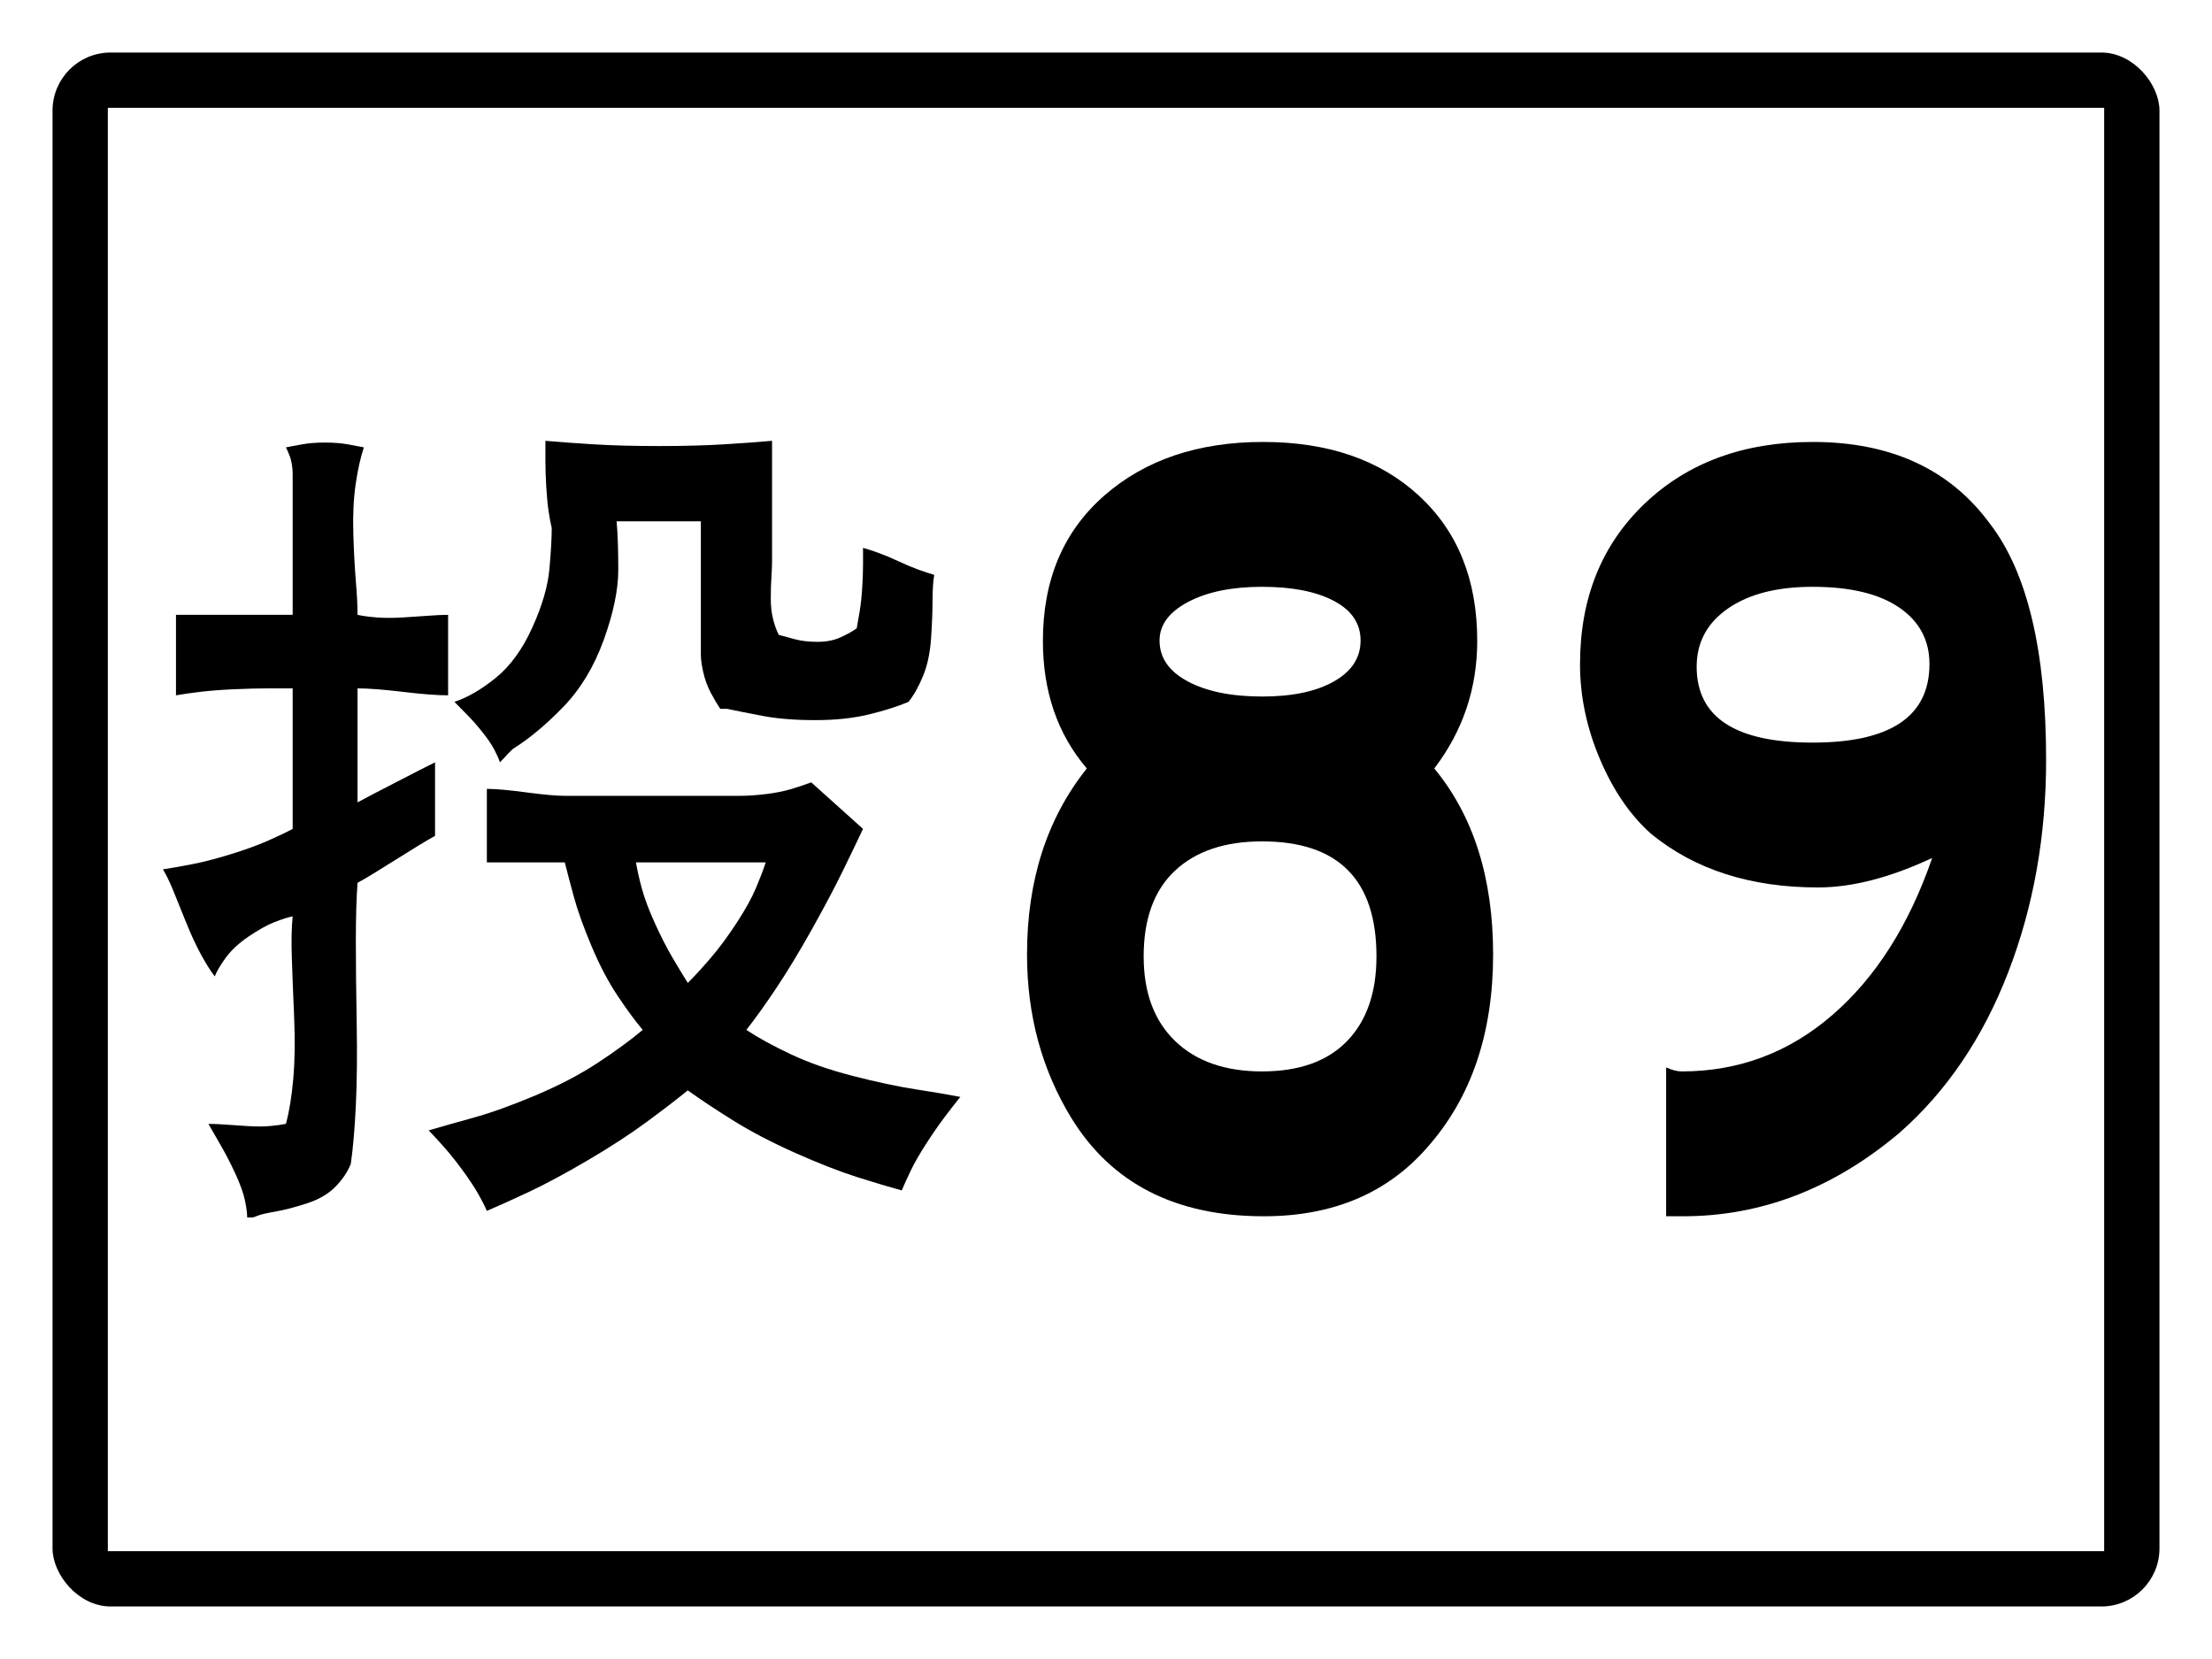
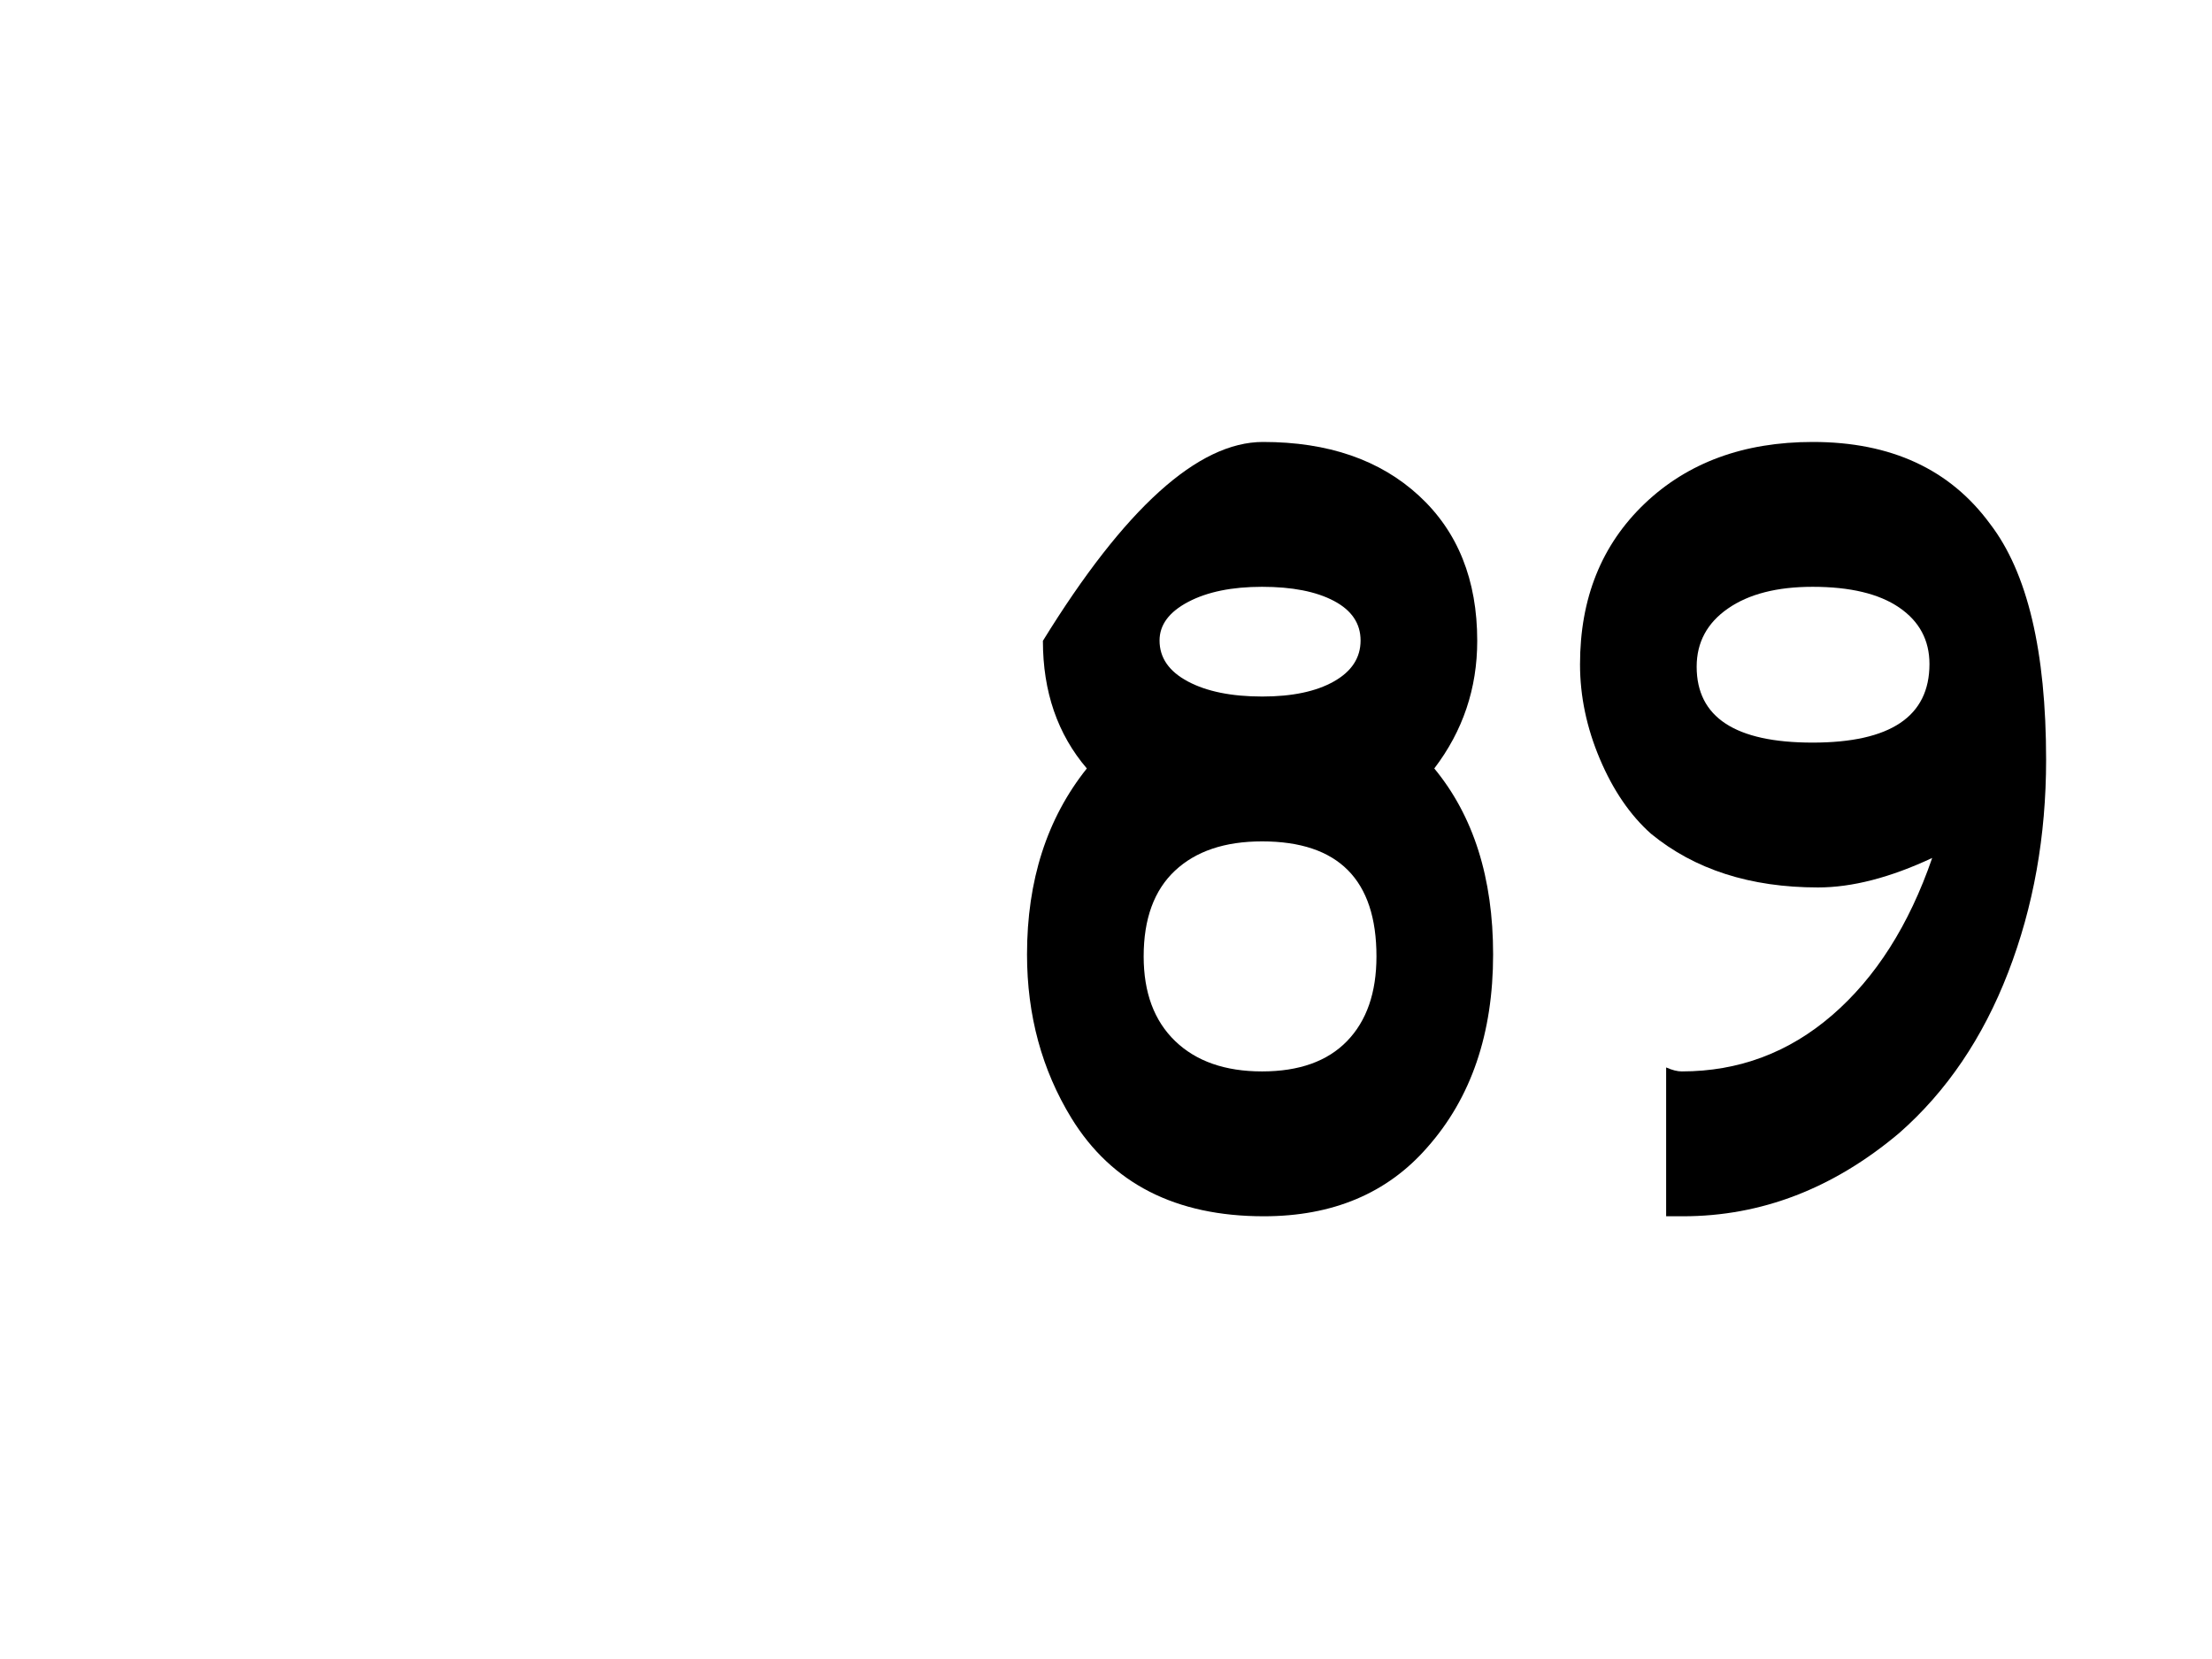
<svg xmlns="http://www.w3.org/2000/svg" baseProfile="full" height="300px" version="1.1" viewBox="0 0 400 300" width="400px">
  <defs />
  <rect fill="rgb(255,255,255)" height="300px" rx="0" ry="0" width="400px" x="0" y="0" />
-   <rect fill="#000000" height="280px" rx="10" ry="10" stroke="#000000" width="380px" x="10" y="10" />
  <rect fill="#ffffff" height="260px" rx="0" ry="0" stroke="#ffffff" width="360px" x="20" y="20" />
-   <path d="M 124.375 177.741  Q 123.232 175.932 121.633 173.217  Q 120.033 170.503 118.395 166.884  Q 116.758 163.265 116.034 160.551  Q 115.31 157.837 115.005 155.949  L 138.467 155.949  Q 137.858 157.837 136.715 160.551  Q 135.573 163.265 133.211 166.884  Q 130.85 170.503 128.526 173.217  Q 126.203 175.932 124.375 177.741  M 139.61 79.714  Q 136.106 80.028 131.002 80.343  Q 125.898 80.658 119.157 80.658  Q 112.416 80.658 107.274 80.343  Q 102.132 80.028 98.628 79.714  Q 98.628 81.209 98.628 83.333  Q 98.628 85.457 98.78 88.014  Q 98.933 90.571 99.199 92.42  Q 99.466 94.268 99.771 95.449  Q 99.771 98.202 99.352 102.883  Q 98.933 107.564 96.267 113.465  Q 93.6 119.365 89.677 122.552  Q 85.754 125.738 82.174 126.918  Q 83.088 127.862 84.421 129.2  Q 85.754 130.537 87.202 132.346  Q 88.649 134.156 89.373 135.533  Q 90.096 136.91 90.401 137.854  Q 90.706 137.539 91.011 137.224  Q 91.315 136.91 91.582 136.595  Q 91.848 136.28 92.153 136.005  Q 92.458 135.729 92.763 135.415  Q 97.181 132.661 101.865 127.823  Q 106.55 122.984 109.178 115.707  Q 111.806 108.43 111.806 103.001  Q 111.806 97.573 111.501 94.268  L 126.736 94.268  Q 126.736 96.078 126.736 98.792  Q 126.736 101.506 126.736 105.125  Q 126.736 108.744 126.736 111.498  Q 126.736 114.252 126.736 116.061  Q 126.736 116.926 126.736 118.303  Q 126.736 119.68 127.193 121.647  Q 127.65 123.614 128.526 125.266  Q 129.402 126.918 130.24 128.177  Q 130.545 128.177 130.85 128.177  Q 131.154 128.177 131.459 128.177  Q 134.049 128.727 138.01 129.475  Q 141.971 130.222 147.418 130.222  Q 152.864 130.222 157.092 129.2  Q 161.32 128.177 164.29 126.918  Q 165.738 125.108 166.918 122.237  Q 168.099 119.365 168.366 115.432  Q 168.632 111.498 168.632 108.626  Q 168.632 105.755 168.937 103.945  Q 167.794 103.631 166.157 103.041  Q 164.519 102.45 162.5 101.506  Q 160.482 100.562 158.844 99.972  Q 157.206 99.382 156.064 99.068  Q 156.064 100.326 156.064 102.136  Q 156.064 103.945 155.911 106.345  Q 155.759 108.744 155.454 110.554  Q 155.149 112.363 154.921 113.622  Q 153.702 114.488 151.95 115.274  Q 150.198 116.061 147.837 116.061  Q 145.475 116.061 143.723 115.589  Q 141.971 115.117 140.829 114.802  Q 140.219 113.622 139.8 111.97  Q 139.381 110.318 139.381 108.194  Q 139.381 106.069 139.496 104.378  Q 139.61 102.687 139.61 101.506  L 139.61 79.714  M 102.132 143.911  Q 100.989 143.911 99.237 143.754  Q 97.485 143.597 95.124 143.282  Q 92.763 142.967 91.011 142.81  Q 89.259 142.653 88.04 142.653  L 88.04 155.949  Q 89.259 155.949 91.011 155.949  Q 92.763 155.949 95.124 155.949  Q 97.485 155.949 99.237 155.949  Q 100.989 155.949 102.132 155.949  Q 102.741 158.387 103.77 162.164  Q 104.798 165.94 106.969 171.093  Q 109.14 176.246 111.654 180.023  Q 114.168 183.799 116.224 186.238  Q 112.949 188.991 108.112 192.178  Q 103.275 195.364 96.838 198.078  Q 90.401 200.793 85.564 202.13  Q 80.727 203.467 77.528 204.412  Q 78.67 205.592 80.308 207.44  Q 81.946 209.289 83.698 211.689  Q 85.45 214.088 86.478 215.898  Q 87.506 217.707 88.04 218.966  Q 91.011 217.707 95.543 215.583  Q 100.075 213.459 106.245 209.84  Q 112.416 206.221 116.948 202.877  Q 121.48 199.534 124.375 197.174  Q 127.65 199.534 132.488 202.563  Q 137.325 205.592 143.761 208.463  Q 150.198 211.335 155.035 212.869  Q 159.872 214.403 163.072 215.268  Q 163.681 213.774 164.709 211.649  Q 165.738 209.525 167.49 206.811  Q 169.242 204.097 170.841 201.973  Q 172.441 199.848 173.66 198.354  Q 170.384 197.724 165.547 196.977  Q 160.71 196.229 154.273 194.577  Q 147.837 192.925 143.0 190.644  Q 138.163 188.362 134.963 186.238  Q 137.325 183.248 140.372 178.685  Q 143.419 174.122 146.808 168.064  Q 150.198 162.006 152.407 157.483  Q 154.616 152.959 156.064 149.891  L 146.694 141.473  Q 145.247 142.023 143.19 142.653  Q 141.133 143.282 138.467 143.597  Q 135.801 143.911 133.783 143.911  Q 131.764 143.911 130.24 143.911  L 119.728 143.911  Q 119.119 143.911 118.243 143.911  Q 117.367 143.911 116.339 143.911  Q 115.31 143.911 114.739 143.911  Q 114.168 143.911 113.863 143.911  L 102.132 143.911  M 52.923 111.183  Q 51.171 111.183 48.505 111.183  Q 45.839 111.183 42.335 111.183  Q 38.831 111.183 36.203 111.183  Q 33.575 111.183 31.823 111.183  L 31.823 125.738  Q 33.575 125.423 36.203 125.108  Q 38.831 124.794 42.335 124.636  Q 45.839 124.479 48.505 124.479  Q 51.171 124.479 52.923 124.479  L 52.923 149.891  Q 51.171 150.835 48.391 152.054  Q 45.611 153.274 41.649 154.493  Q 37.688 155.713 34.603 156.303  Q 31.518 156.893 29.462 157.207  Q 30.376 158.702 31.366 161.141  Q 32.356 163.58 33.689 166.884  Q 35.022 170.188 36.355 172.627  Q 37.688 175.066 38.831 176.561  Q 39.44 175.066 40.888 173.099  Q 42.335 171.133 45.001 169.323  Q 47.667 167.514 49.686 166.727  Q 51.704 165.94 52.923 165.704  Q 52.619 168.694 52.771 173.217  Q 52.923 177.741 53.19 183.956  Q 53.456 190.172 53.038 195.01  Q 52.619 199.848 51.704 203.231  Q 50.562 203.467 48.81 203.625  Q 47.058 203.782 44.696 203.625  Q 42.335 203.467 40.583 203.349  Q 38.831 203.231 37.688 203.231  Q 38.526 204.726 39.859 207.008  Q 41.192 209.289 42.525 212.161  Q 43.859 215.032 44.277 216.999  Q 44.696 218.966 44.696 220.146  Q 45.001 220.146 45.306 220.146  Q 45.611 220.146 45.725 220.146  Q 45.839 220.146 46.601 219.832  Q 47.363 219.517 49.838 219.084  Q 52.314 218.651 55.551 217.589  Q 58.789 216.527 60.693 214.56  Q 62.597 212.594 63.435 210.469  Q 64.045 206.221 64.349 199.848  Q 64.654 193.476 64.502 185.018  Q 64.349 176.561 64.349 170.188  Q 64.349 163.816 64.654 159.646  Q 65.797 159.017 67.549 157.955  Q 69.301 156.893 71.662 155.398  Q 74.024 153.903 75.776 152.841  Q 77.528 151.779 78.67 151.149  L 78.67 137.854  Q 77.528 138.404 75.776 139.309  Q 74.024 140.214 71.662 141.433  Q 69.301 142.653 67.549 143.557  Q 65.797 144.462 64.654 145.092  L 64.654 124.479  Q 66.101 124.479 68.158 124.636  Q 70.215 124.794 72.843 125.108  Q 75.471 125.423 77.528 125.581  Q 79.584 125.738 81.032 125.738  L 81.032 111.183  Q 79.584 111.183 77.528 111.341  Q 75.471 111.498 72.843 111.655  Q 70.215 111.813 68.158 111.655  Q 66.101 111.498 64.654 111.183  Q 64.654 108.744 64.349 105.125  Q 64.045 101.506 63.892 96.511  Q 63.74 91.515 64.311 87.581  Q 64.883 83.647 65.797 80.894  Q 64.654 80.658 62.864 80.343  Q 61.074 80.028 58.751 80.028  Q 56.427 80.028 54.675 80.343  Q 52.923 80.658 51.704 80.894  Q 52.009 81.523 52.314 82.271  Q 52.619 83.018 52.771 83.923  Q 52.923 84.828 52.923 85.614  Q 52.923 86.401 52.923 86.952  Q 52.923 87.896 52.923 89.233  Q 52.923 90.571 52.923 92.577  Q 52.923 94.583 52.923 96.235  Q 52.923 97.887 52.923 99.068  L 52.923 111.183  " />
-   <path d="M 270.002 172.587  Q 270.002 194.046 258.109 207.473  Q 247.248 219.94 228.533 219.94  Q 204.657 219.94 193.751 202.198  Q 185.718 189.071 185.718 172.587  Q 185.718 152.507 196.534 138.961  Q 188.59 129.67 188.59 115.884  Q 188.59 99.34 199.675 89.63  Q 210.761 79.92 228.398 79.92  Q 246.036 79.92 256.583 89.63  Q 267.13 99.34 267.13 115.884  Q 267.13 128.771 259.365 138.961  Q 270.002 151.848 270.002 172.587  M 246.036 115.824  Q 246.036 111.209 241.211 108.661  Q 236.387 106.114 228.219 106.114  Q 220.051 106.114 214.867 108.841  Q 209.684 111.568 209.684 115.824  Q 209.684 120.499 214.8 123.227  Q 219.916 125.954 228.264 125.954  Q 236.387 125.954 241.211 123.227  Q 246.036 120.499 246.036 115.824  M 248.908 172.947  Q 248.908 152.148 228.219 152.148  Q 218.121 152.148 212.466 157.453  Q 206.811 162.757 206.811 172.947  Q 206.811 182.777 212.511 188.262  Q 218.211 193.746 228.219 193.746  Q 238.272 193.746 243.59 188.262  Q 248.908 182.777 248.908 172.947  " />
+   <path d="M 270.002 172.587  Q 270.002 194.046 258.109 207.473  Q 247.248 219.94 228.533 219.94  Q 204.657 219.94 193.751 202.198  Q 185.718 189.071 185.718 172.587  Q 185.718 152.507 196.534 138.961  Q 188.59 129.67 188.59 115.884  Q 210.761 79.92 228.398 79.92  Q 246.036 79.92 256.583 89.63  Q 267.13 99.34 267.13 115.884  Q 267.13 128.771 259.365 138.961  Q 270.002 151.848 270.002 172.587  M 246.036 115.824  Q 246.036 111.209 241.211 108.661  Q 236.387 106.114 228.219 106.114  Q 220.051 106.114 214.867 108.841  Q 209.684 111.568 209.684 115.824  Q 209.684 120.499 214.8 123.227  Q 219.916 125.954 228.264 125.954  Q 236.387 125.954 241.211 123.227  Q 246.036 120.499 246.036 115.824  M 248.908 172.947  Q 248.908 152.148 228.219 152.148  Q 218.121 152.148 212.466 157.453  Q 206.811 162.757 206.811 172.947  Q 206.811 182.777 212.511 188.262  Q 218.211 193.746 228.219 193.746  Q 238.272 193.746 243.59 188.262  Q 248.908 182.777 248.908 172.947  " />
  <path d="M 370.002 137.403  Q 370.002 158.082 363.135 175.854  Q 356.269 193.626 343.433 204.895  Q 325.571 219.94 304.343 219.94  L 301.291 219.94  L 301.291 193.027  Q 302.907 193.746 304.118 193.746  Q 319.557 193.746 331.338 183.556  Q 343.119 173.367 349.402 155.145  Q 338.003 160.479 328.757 160.479  Q 310.402 160.479 298.553 150.769  Q 292.899 145.734 289.308 137.253  Q 285.718 128.771 285.718 120.14  Q 285.718 102.218 297.409 91.069  Q 309.1 79.92 327.815 79.92  Q 348.998 79.92 359.859 94.725  Q 370.002 107.912 370.002 137.403  M 348.908 120.08  Q 348.908 113.606 343.433 109.86  Q 337.958 106.114 327.77 106.114  Q 318.121 106.114 312.466 110.04  Q 306.811 113.966 306.811 120.559  Q 306.811 134.286 327.77 134.286  Q 348.908 134.286 348.908 120.08  " />
</svg>